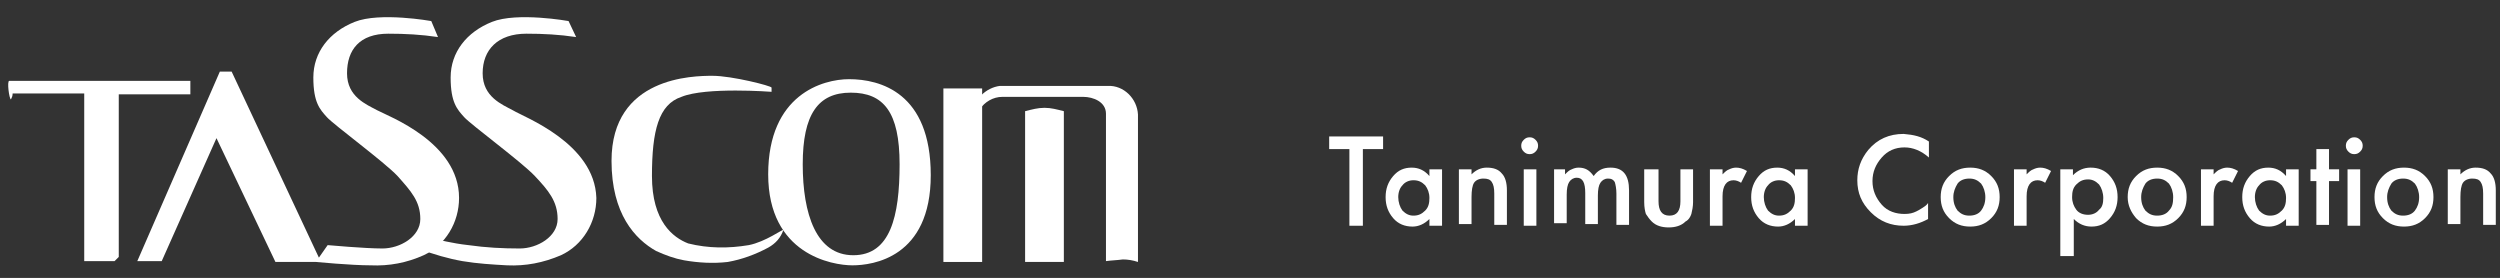
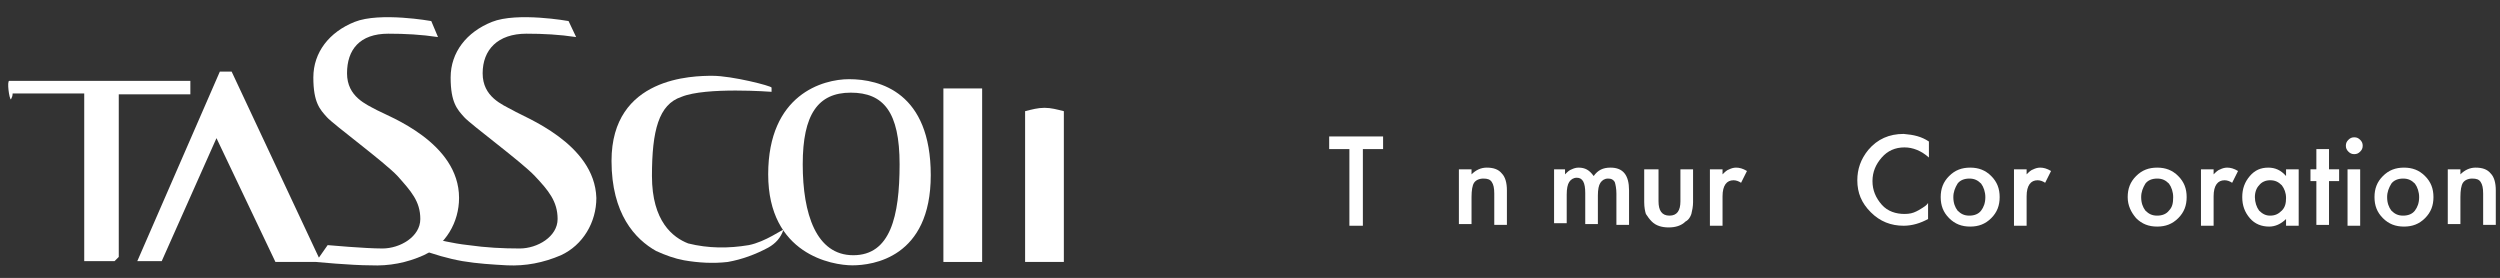
<svg xmlns="http://www.w3.org/2000/svg" version="1.1" id="レイヤー_1" x="0px" y="0px" viewBox="0 0 296.8 33" style="enable-background:new 0 0 296.8 33;" xml:space="preserve">
  <rect x="0" y="0" width="296.8" height="33" fill="#333333" stroke="none" />
  <style type="text/css">
	.st0{fill:#FFFFFF;}
</style>
  <title>logo-footer</title>
  <path class="st0" d="M126.3,31.1h-4.6V13.2c0.8-0.2,1.5-0.4,2.3-0.4s1.5,0.2,2.3,0.4L126.3,31.1L126.3,31.1z" />
  <polygon class="st0" points="38.1,31.1 27.5,8.5 26.1,8.5 16.3,31 19.2,31 25.7,16.4 32.7,31.1 " />
  <path class="st0" d="M22.4,9.6H1.1c-0.3,0,0,2.2,0.2,2.2c0.1-0.2,0.2-0.4,0.2-0.7H10V31h3.6l0.5-0.5V11.2h8.5V9.6H22.4z" />
  <path class="st0" d="M51.2,2.5c0,0-6.1-1.1-9.1,0.1s-4.9,3.6-4.9,6.6s0.8,3.8,1.6,4.7s6.8,5.3,8.4,7c1.6,1.8,2.7,3,2.7,5.1  s-2.4,3.5-4.5,3.5s-6.5-0.4-6.5-0.4l-1.4,2c0,0,4.2,0.4,6.5,0.4c2.2,0.1,4.3-0.3,6.3-1.2c2.6-1.2,4.2-3.9,4.2-6.8  c0-6.6-8.4-9.7-9.7-10.4s-3.6-1.6-3.6-4.4S42.7,4,46.1,4c2,0,3.9,0.1,5.9,0.4L51.2,2.5z" />
  <path class="st0" d="M91.6,10.9c0-0.2,0-0.3,0-0.5S86.9,9,84.6,9s-12,0.1-12,10.1c0,6.3,2.8,9.3,5.3,10.7c1.1,0.5,2.2,0.9,3.3,1.1  c1.7,0.3,3.5,0.4,5.2,0.2c1.7-0.3,3.3-0.9,4.8-1.7c0.9-0.5,1.5-1.2,1.8-2.1c-0.1-0.1-2.1,1.4-4.1,1.8c-2.4,0.4-4.8,0.4-7.2-0.2  c-1.8-0.7-4.3-2.6-4.3-8s0.8-8.5,3.5-9.4C83.8,10.3,91.6,10.9,91.6,10.9z" />
  <path class="st0" d="M100.8,9.4c-3.1,0-9.6,1.8-9.6,11.3s7.6,10.8,10,10.8s9.3-0.9,9.3-10.7S104.5,9.4,100.8,9.4z M101.3,30.3  c-4.4,0-6-4.9-6-10.8S97.1,11,101,11s5.8,2.3,5.8,8.5S105.7,30.3,101.3,30.3L101.3,30.3z" />
  <rect x="112" y="10.5" class="st0" width="4.6" height="20.6" />
-   <path class="st0" d="M116.3,13c0.6-0.9,1.6-1.5,2.7-1.5h9.6c1.2,0,2.7,0.6,2.7,2V31c0.7-0.1,1.3-0.1,2-0.2c0.6,0,1.2,0.1,1.8,0.3  V13.6c-0.1-1.9-1.7-3.5-3.6-3.4l0,0h-12.8c-0.8,0.1-1.6,0.5-2.2,1.1L116.3,13z" />
  <path class="st0" d="M60.9,13.1c-1.3-0.7-3.6-1.6-3.6-4.4S59.1,4,62.5,4c2,0,3.9,0.1,5.9,0.4l-0.9-1.9c0,0-6.1-1.1-9.1,0.1  s-4.9,3.6-4.9,6.6s0.8,3.8,1.6,4.7s6.8,5.3,8.4,7c1.6,1.7,2.7,3,2.7,5.1s-2.4,3.5-4.5,3.5c-2,0-4-0.1-6.1-0.4  c-1.9-0.2-3.8-0.7-3.8-0.7l-1.9,1.2c1.6,0.6,3.3,1.1,5,1.4c1.8,0.3,3.5,0.4,5.3,0.5c2.2,0.1,4.3-0.3,6.4-1.2  c2.6-1.2,4.2-3.9,4.2-6.8C70.6,17,62.2,13.9,60.9,13.1z" />
  <path class="st0" d="M161.8,17.7v9.1h-1.6v-9.1h-2.4v-1.5h6.4v1.5H161.8z" />
-   <path class="st0" d="M169.7,20.1h1.5v6.7h-1.5V26c-0.6,0.6-1.3,0.9-2,0.9c-0.9,0-1.7-0.3-2.3-1c-0.6-0.7-0.9-1.5-0.9-2.5  c0-1,0.3-1.8,0.9-2.5s1.3-1,2.2-1c0.8,0,1.5,0.3,2.1,1V20.1z M166,23.4c0,0.6,0.2,1.2,0.5,1.6c0.4,0.4,0.8,0.6,1.3,0.6  c0.6,0,1-0.2,1.4-0.6c0.4-0.4,0.5-0.9,0.5-1.5c0-0.6-0.2-1.1-0.5-1.5c-0.4-0.4-0.8-0.6-1.4-0.6c-0.5,0-1,0.2-1.3,0.6  C166.2,22.3,166,22.8,166,23.4z" />
  <path class="st0" d="M173.2,20.1h1.5v0.6c0.5-0.5,1.1-0.8,1.8-0.8c0.8,0,1.4,0.2,1.8,0.7c0.4,0.4,0.6,1.1,0.6,2v4.1h-1.5V23  c0-0.7-0.1-1.1-0.3-1.4c-0.2-0.3-0.5-0.4-1-0.4c-0.5,0-0.9,0.2-1.1,0.5c-0.2,0.3-0.3,0.9-0.3,1.7v3.2h-1.5V20.1z" />
-   <path class="st0" d="M180.6,17.3c0-0.3,0.1-0.5,0.3-0.7c0.2-0.2,0.4-0.3,0.7-0.3c0.3,0,0.5,0.1,0.7,0.3c0.2,0.2,0.3,0.4,0.3,0.7  s-0.1,0.5-0.3,0.7c-0.2,0.2-0.4,0.3-0.7,0.3c-0.3,0-0.5-0.1-0.7-0.3C180.7,17.8,180.6,17.6,180.6,17.3z M182.4,20.1v6.7h-1.5v-6.7  H182.4z" />
  <path class="st0" d="M184.3,20.1h1.5v0.6c0.3-0.3,0.5-0.5,0.8-0.6c0.2-0.1,0.5-0.2,0.8-0.2c0.8,0,1.3,0.3,1.8,1c0.5-0.7,1.1-1,2-1  c1.5,0,2.2,0.9,2.2,2.7v4.1h-1.5V23c0-0.6-0.1-1.1-0.2-1.4c-0.2-0.3-0.4-0.4-0.8-0.4c-0.4,0-0.7,0.2-0.9,0.5  c-0.2,0.3-0.3,0.8-0.3,1.5v3.4h-1.5v-3.7c0-1.2-0.3-1.8-1-1.8c-0.4,0-0.7,0.2-0.9,0.5c-0.2,0.3-0.3,0.8-0.3,1.5v3.4h-1.5V20.1z" />
  <path class="st0" d="M196.9,20.1v3.8c0,1.1,0.4,1.7,1.3,1.7s1.3-0.6,1.3-1.7v-3.8h1.5v3.9c0,0.5-0.1,1-0.2,1.4  c-0.1,0.3-0.3,0.7-0.7,0.9c-0.5,0.5-1.2,0.7-2,0.7c-0.8,0-1.5-0.2-2-0.7c-0.3-0.3-0.5-0.6-0.7-0.9c-0.1-0.3-0.2-0.8-0.2-1.4v-3.9  H196.9z" />
  <path class="st0" d="M203,20.1h1.5v0.6c0.3-0.3,0.5-0.5,0.8-0.6c0.2-0.1,0.5-0.2,0.8-0.2c0.4,0,0.8,0.1,1.3,0.4l-0.7,1.4  c-0.3-0.2-0.6-0.3-0.9-0.3c-0.8,0-1.3,0.6-1.3,1.9v3.5H203V20.1z" />
-   <path class="st0" d="M213.1,20.1h1.5v6.7h-1.5V26c-0.6,0.6-1.3,0.9-2,0.9c-0.9,0-1.7-0.3-2.3-1c-0.6-0.7-0.9-1.5-0.9-2.5  c0-1,0.3-1.8,0.9-2.5s1.3-1,2.2-1c0.8,0,1.5,0.3,2.1,1V20.1z M209.4,23.4c0,0.6,0.2,1.2,0.5,1.6c0.4,0.4,0.8,0.6,1.3,0.6  c0.6,0,1-0.2,1.4-0.6c0.4-0.4,0.5-0.9,0.5-1.5c0-0.6-0.2-1.1-0.5-1.5c-0.4-0.4-0.8-0.6-1.4-0.6c-0.5,0-1,0.2-1.3,0.6  C209.6,22.3,209.4,22.8,209.4,23.4z" />
  <path class="st0" d="M229,16.8v1.9c-0.9-0.8-1.9-1.2-2.9-1.2c-1.1,0-2,0.4-2.7,1.2c-0.7,0.8-1.1,1.7-1.1,2.8c0,1.1,0.4,2,1.1,2.8  c0.7,0.8,1.7,1.1,2.7,1.1c0.6,0,1-0.1,1.4-0.3c0.2-0.1,0.4-0.2,0.7-0.4s0.5-0.3,0.7-0.6v1.9c-0.9,0.5-1.9,0.8-2.9,0.8  c-1.5,0-2.8-0.5-3.9-1.6c-1.1-1.1-1.6-2.3-1.6-3.8c0-1.3,0.4-2.5,1.3-3.6c1.1-1.3,2.5-1.9,4.2-1.9C227.2,16,228.1,16.2,229,16.8z" />
  <path class="st0" d="M230.4,23.4c0-1,0.3-1.8,1-2.5c0.7-0.7,1.5-1,2.5-1c1,0,1.8,0.3,2.5,1c0.7,0.7,1,1.5,1,2.5c0,1-0.3,1.8-1,2.5  c-0.7,0.7-1.5,1-2.5,1c-1,0-1.8-0.3-2.5-1C230.7,25.2,230.4,24.4,230.4,23.4z M231.9,23.4c0,0.7,0.2,1.2,0.5,1.6  c0.4,0.4,0.8,0.6,1.4,0.6c0.6,0,1.1-0.2,1.4-0.6s0.5-0.9,0.5-1.6c0-0.6-0.2-1.2-0.5-1.6c-0.4-0.4-0.8-0.6-1.4-0.6  c-0.6,0-1.1,0.2-1.4,0.6C232.1,22.3,231.9,22.8,231.9,23.4z" />
  <path class="st0" d="M239.1,20.1h1.5v0.6c0.3-0.3,0.5-0.5,0.8-0.6c0.2-0.1,0.5-0.2,0.8-0.2c0.4,0,0.8,0.1,1.3,0.4l-0.7,1.4  c-0.3-0.2-0.6-0.3-0.9-0.3c-0.8,0-1.3,0.6-1.3,1.9v3.5h-1.5V20.1z" />
-   <path class="st0" d="M246.1,30.4h-1.5V20.1h1.5v0.7c0.6-0.6,1.3-0.9,2.1-0.9c0.9,0,1.7,0.3,2.3,1c0.6,0.7,0.9,1.5,0.9,2.5  c0,1-0.3,1.8-0.9,2.5c-0.6,0.7-1.3,1-2.2,1c-0.8,0-1.5-0.3-2.1-0.9V30.4z M249.7,23.5c0-0.6-0.2-1.2-0.5-1.6  c-0.4-0.4-0.8-0.6-1.3-0.6c-0.6,0-1,0.2-1.4,0.6c-0.4,0.4-0.5,0.9-0.5,1.5c0,0.6,0.2,1.1,0.5,1.5c0.3,0.4,0.8,0.6,1.4,0.6  c0.5,0,1-0.2,1.3-0.6C249.6,24.6,249.7,24.1,249.7,23.5z" />
  <path class="st0" d="M252.6,23.4c0-1,0.3-1.8,1-2.5s1.5-1,2.5-1c1,0,1.8,0.3,2.5,1c0.7,0.7,1,1.5,1,2.5c0,1-0.3,1.8-1,2.5  c-0.7,0.7-1.5,1-2.5,1c-1,0-1.8-0.3-2.5-1C253,25.2,252.6,24.4,252.6,23.4z M254.2,23.4c0,0.7,0.2,1.2,0.5,1.6  c0.4,0.4,0.8,0.6,1.4,0.6c0.6,0,1.1-0.2,1.4-0.6c0.4-0.4,0.5-0.9,0.5-1.6c0-0.6-0.2-1.2-0.5-1.6c-0.4-0.4-0.8-0.6-1.4-0.6  c-0.6,0-1.1,0.2-1.4,0.6C254.4,22.3,254.2,22.8,254.2,23.4z" />
  <path class="st0" d="M261.3,20.1h1.5v0.6c0.3-0.3,0.5-0.5,0.8-0.6c0.2-0.1,0.5-0.2,0.8-0.2c0.4,0,0.8,0.1,1.3,0.4l-0.7,1.4  c-0.3-0.2-0.6-0.3-0.9-0.3c-0.8,0-1.3,0.6-1.3,1.9v3.5h-1.5V20.1z" />
  <path class="st0" d="M271.4,20.1h1.5v6.7h-1.5V26c-0.6,0.6-1.3,0.9-2,0.9c-0.9,0-1.7-0.3-2.3-1c-0.6-0.7-0.9-1.5-0.9-2.5  c0-1,0.3-1.8,0.9-2.5s1.3-1,2.2-1c0.8,0,1.5,0.3,2.1,1V20.1z M267.7,23.4c0,0.6,0.2,1.2,0.5,1.6c0.4,0.4,0.8,0.6,1.3,0.6  c0.6,0,1-0.2,1.4-0.6c0.4-0.4,0.5-0.9,0.5-1.5c0-0.6-0.2-1.1-0.5-1.5c-0.4-0.4-0.8-0.6-1.4-0.6c-0.5,0-1,0.2-1.3,0.6  C267.9,22.3,267.7,22.8,267.7,23.4z" />
  <path class="st0" d="M276.5,21.5v5.2h-1.5v-5.2h-0.7v-1.4h0.7v-2.4h1.5v2.4h1.2v1.4H276.5z" />
  <path class="st0" d="M278.5,17.3c0-0.3,0.1-0.5,0.3-0.7c0.2-0.2,0.4-0.3,0.7-0.3c0.3,0,0.5,0.1,0.7,0.3c0.2,0.2,0.3,0.4,0.3,0.7  s-0.1,0.5-0.3,0.7c-0.2,0.2-0.4,0.3-0.7,0.3c-0.3,0-0.5-0.1-0.7-0.3C278.6,17.8,278.5,17.6,278.5,17.3z M280.2,20.1v6.7h-1.5v-6.7  H280.2z" />
  <path class="st0" d="M281.9,23.4c0-1,0.3-1.8,1-2.5c0.7-0.7,1.5-1,2.5-1c1,0,1.8,0.3,2.5,1c0.7,0.7,1,1.5,1,2.5c0,1-0.3,1.8-1,2.5  c-0.7,0.7-1.5,1-2.5,1c-1,0-1.8-0.3-2.5-1C282.2,25.2,281.9,24.4,281.9,23.4z M283.4,23.4c0,0.7,0.2,1.2,0.5,1.6  c0.4,0.4,0.8,0.6,1.4,0.6c0.6,0,1.1-0.2,1.4-0.6s0.5-0.9,0.5-1.6c0-0.6-0.2-1.2-0.5-1.6c-0.4-0.4-0.8-0.6-1.4-0.6  c-0.6,0-1.1,0.2-1.4,0.6C283.6,22.3,283.4,22.8,283.4,23.4z" />
  <path class="st0" d="M290.6,20.1h1.5v0.6c0.5-0.5,1.1-0.8,1.8-0.8c0.8,0,1.4,0.2,1.8,0.7c0.4,0.4,0.6,1.1,0.6,2v4.1h-1.5V23  c0-0.7-0.1-1.1-0.3-1.4c-0.2-0.3-0.5-0.4-1-0.4c-0.5,0-0.9,0.2-1.1,0.5c-0.2,0.3-0.3,0.9-0.3,1.7v3.2h-1.5V20.1z" />
</svg>